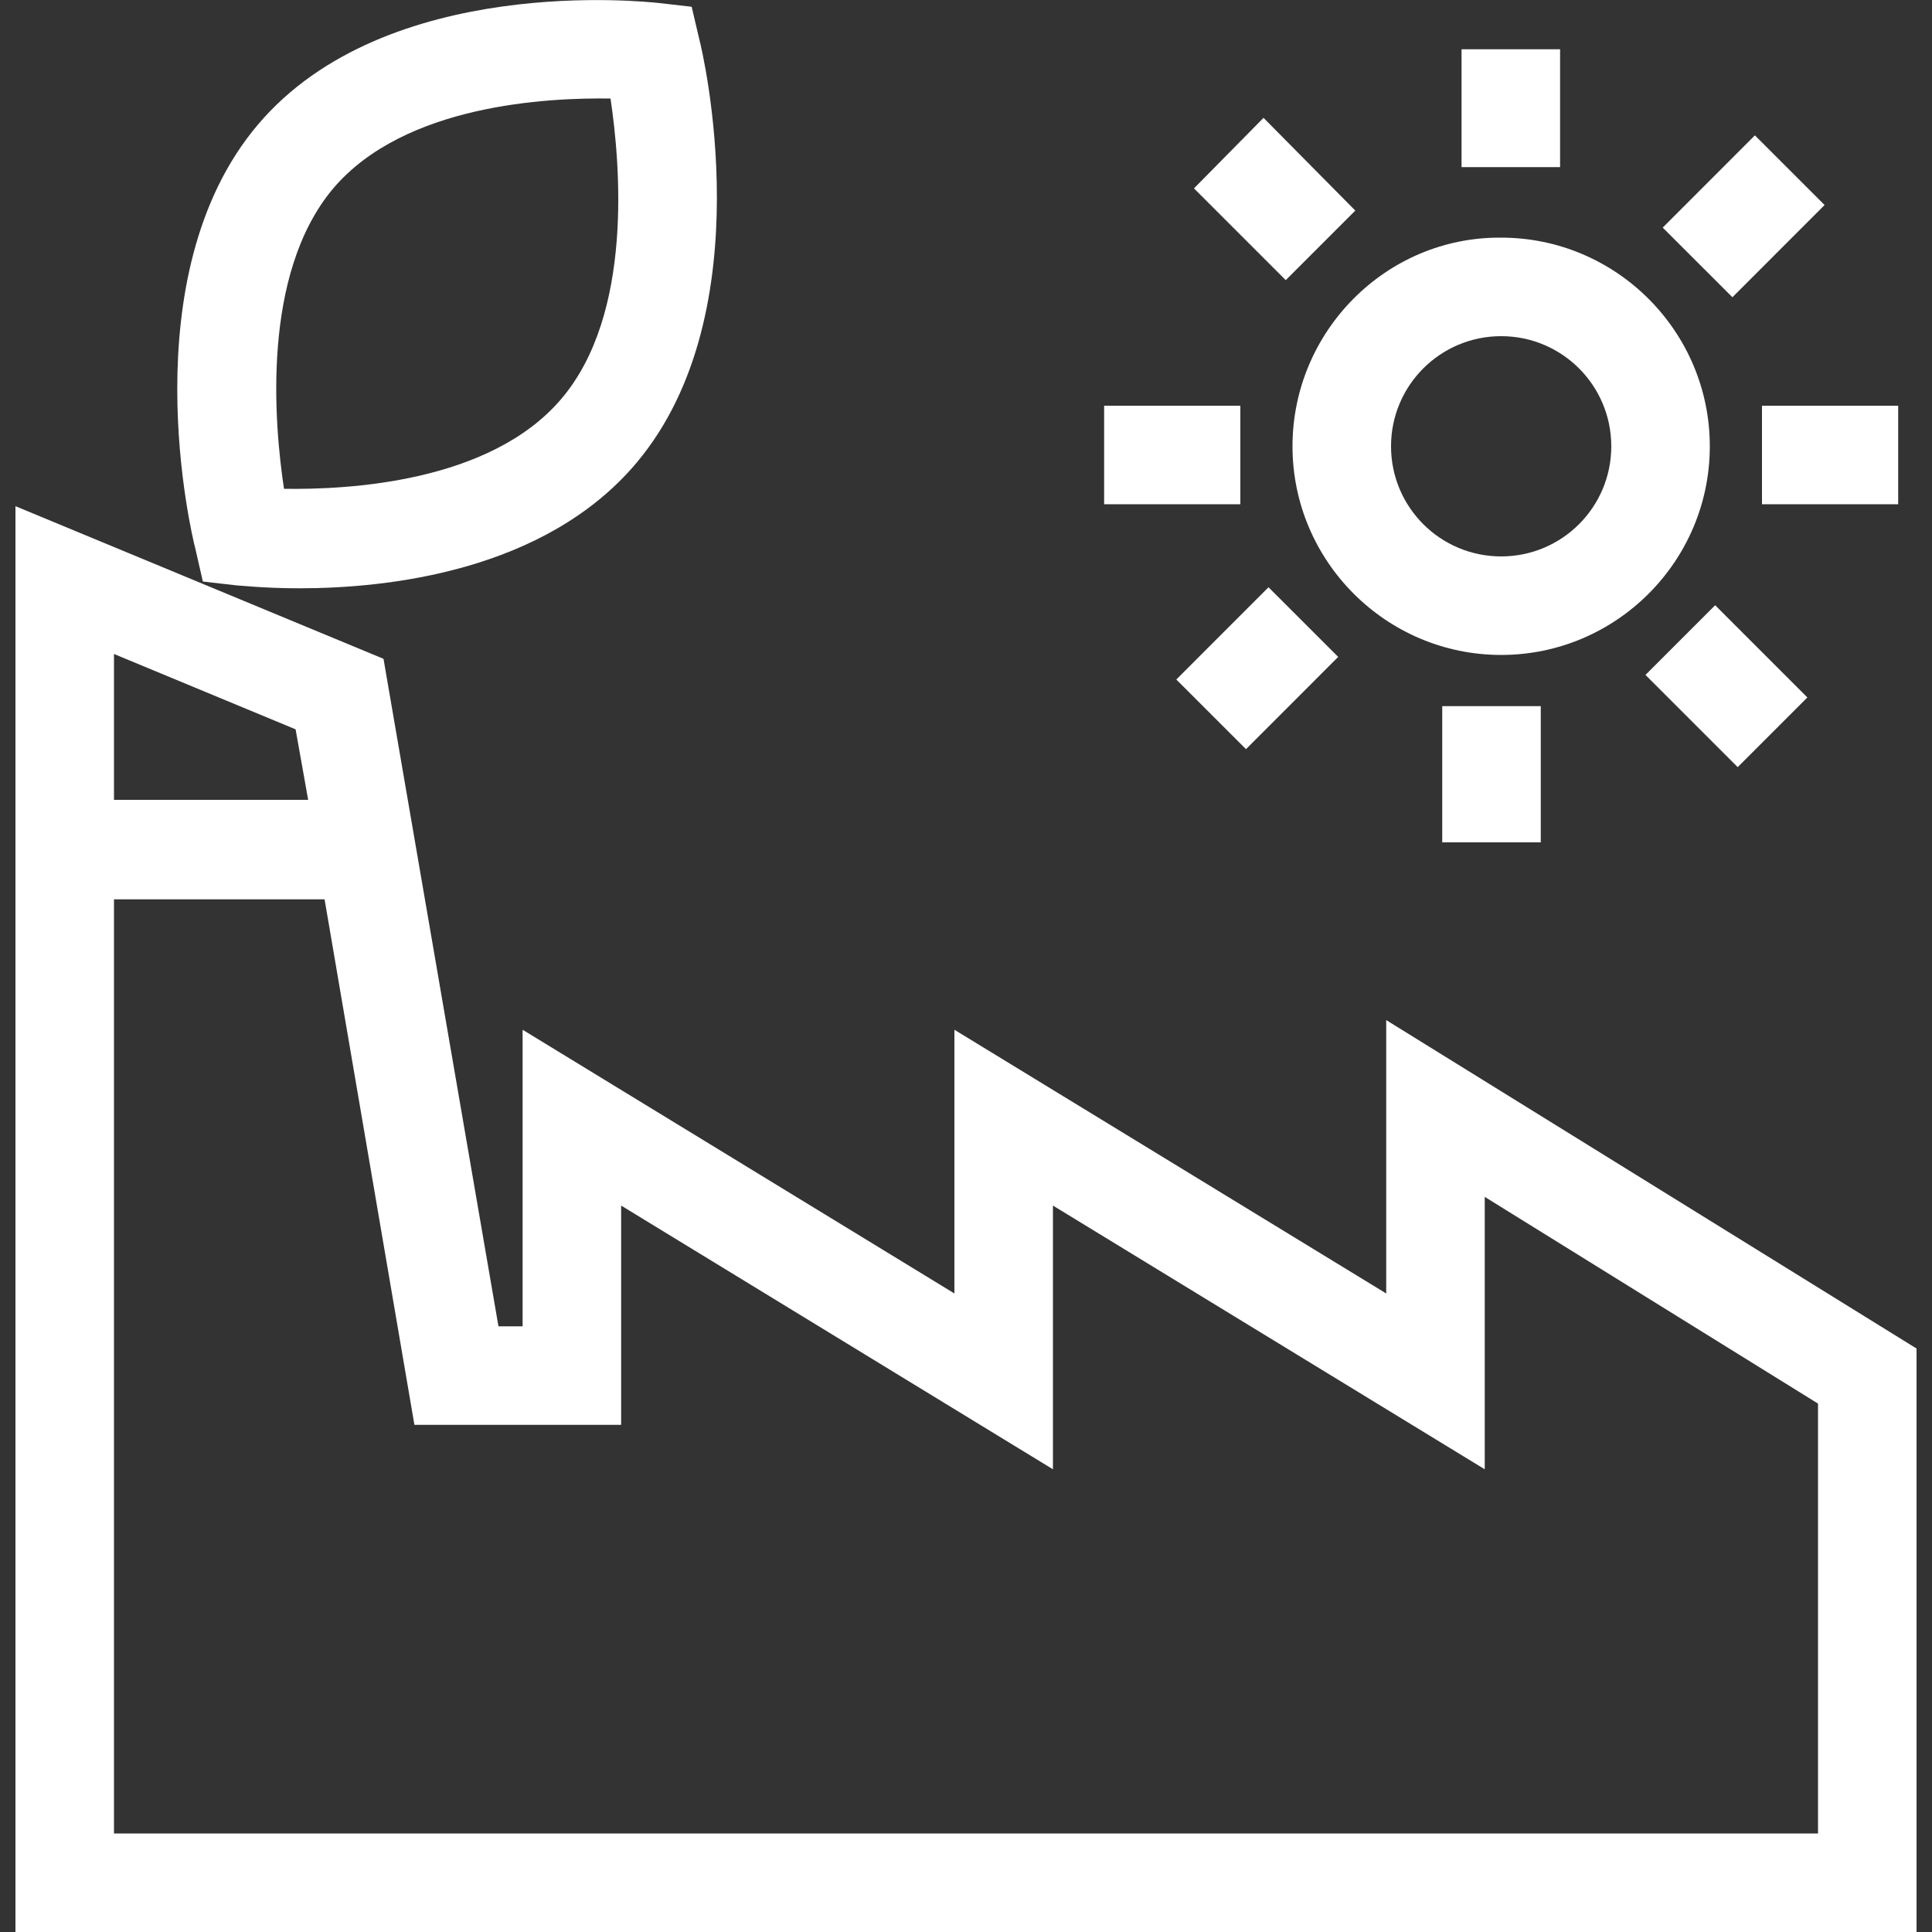
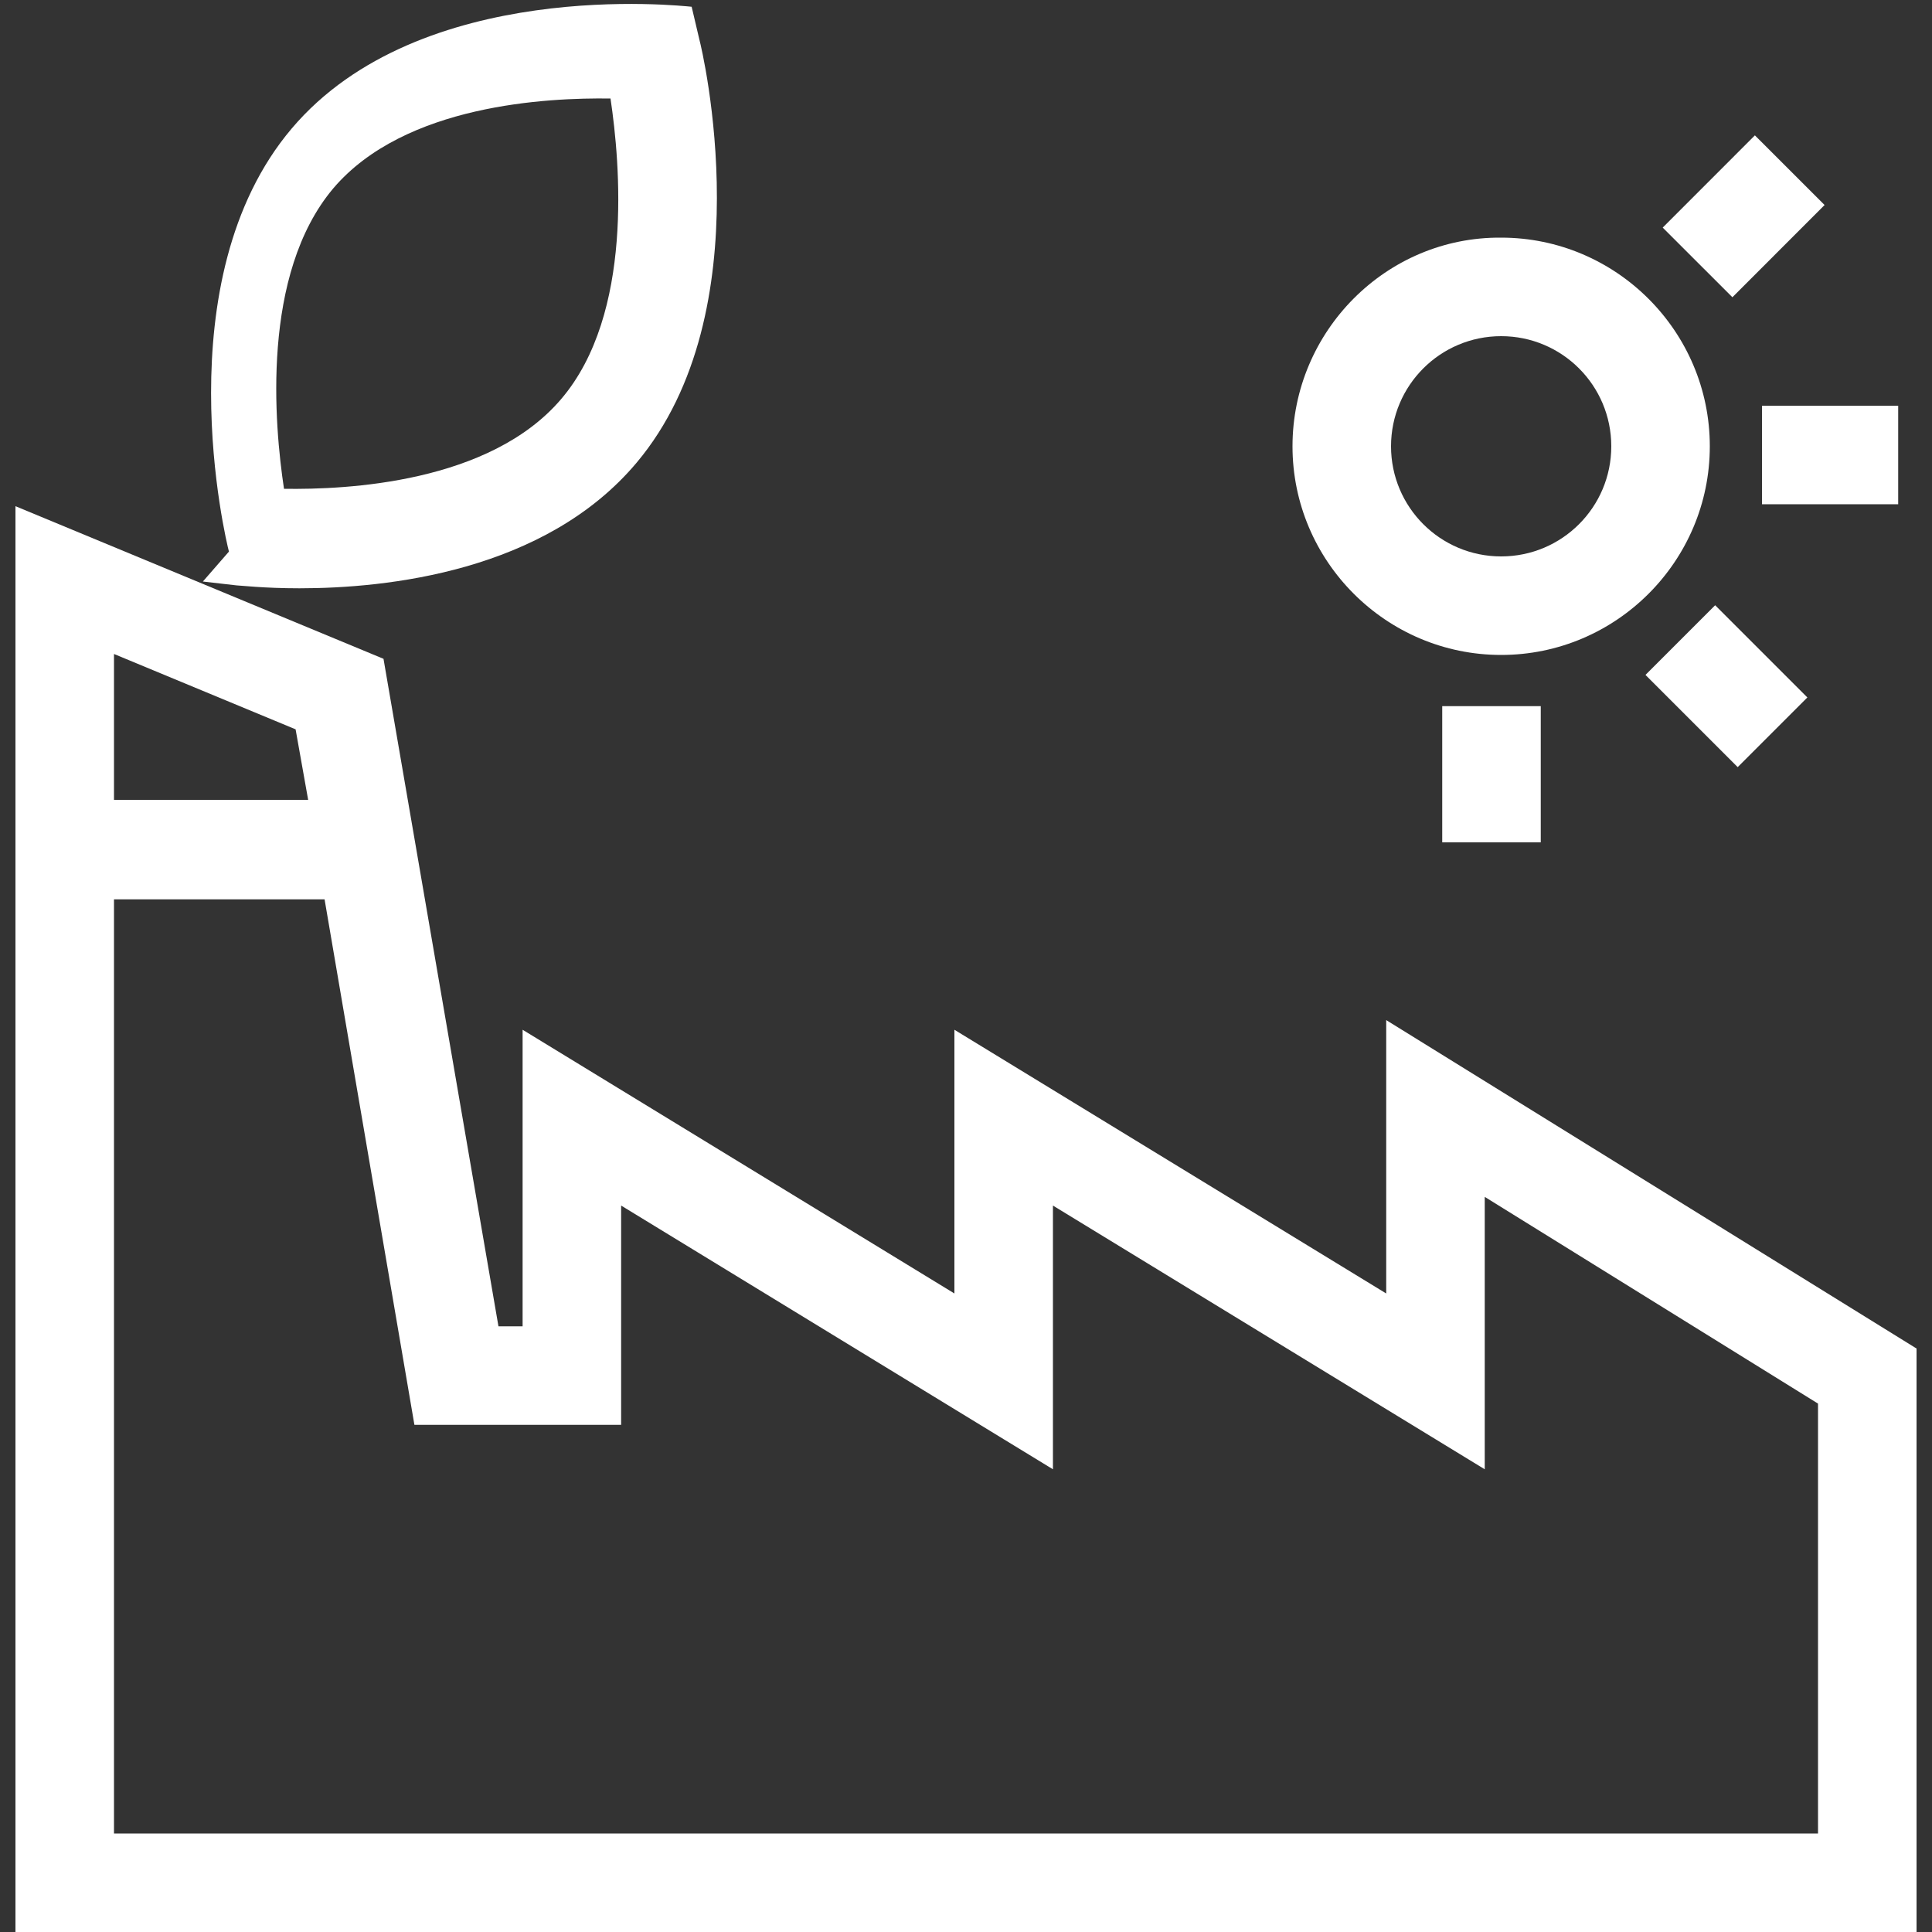
<svg xmlns="http://www.w3.org/2000/svg" width="200" height="200" viewBox="0 0 200 200" fill="none">
  <rect x="0" y="0" width="200" height="200" fill="#333333" stroke="none" />
-   <path d="M21 60.2 24.5 60.6C24.8 60.6 27.3 60.9 31 60.9c9 0 25.4-1.7 34.9-13 13.2-15.7 6.8-42.7 6.5-43.8L71.6.7l-3.5-.4c-1.1-.1-28.1-3.1-41.4 12.6-13.3 15.7-6.8 42.7-6.5 43.8L21 60.2zm13.5-40.7c7.4-8.7 22.2-9.4 28.7-9.3C64.2 16.9 65.6 32.5 58.1 41.3c-7.4 8.7-22.2 9.4-28.7 9.3-1-6.6-2.4-22.2 5.1-31.1z" fill="#fff" />
+   <path d="M21 60.2 24.5 60.6C24.8 60.6 27.3 60.9 31 60.9c9 0 25.4-1.7 34.9-13 13.2-15.7 6.8-42.7 6.5-43.8L71.6.7c-1.1-.1-28.1-3.1-41.4 12.6-13.3 15.7-6.8 42.7-6.5 43.8L21 60.2zm13.5-40.7c7.4-8.7 22.2-9.4 28.7-9.3C64.2 16.9 65.6 32.5 58.1 41.3c-7.4 8.7-22.2 9.4-28.7 9.3-1-6.6-2.4-22.2 5.1-31.1z" fill="#fff" />
  <path d="M143.5 105.6v28.3L98.8 106.6v27.3l-44.7-27.3v30.7h-2.5l-11.9-69.1-38.1-15.8V2e2H198.4V139.6l-54.9-34zM11.8 67.7l18.8 7.8 1.3 7.3h-20.1v-15.1zM188.2 189.8H11.8V93.1h21.8l9.3 54.4h21.4V124.8L109 152.1V124.8l44.7 27.3V123.9l34.5 21.4v44.5z" fill="#fff" />
  <path d="M133.799 46.2c0 11.9 9.7 21.6 21.6 21.6s21.6-9.7 21.6-21.6S167.299 24.6 155.399 24.6c-11.9-.1-21.6 9.7-21.6 21.6zm33 0c0 6.3-5.1 11.4-11.4 11.4s-11.4-5.1-11.4-11.4S149.099 34.8 155.399 34.8s11.4 5.1 11.4 11.4z" fill="#fff" />
-   <path d="M161.499 5.1h-10.2v12.2h10.2v-12.2z" fill="#fff" />
  <path d="M181.666 14.013 172.123 23.561l7.215 7.21L188.881 21.223l-7.215-7.21z" fill="#fff" />
  <path d="M196.5 42H182.4V52.2h14.1V42z" fill="#fff" />
-   <path d="M128.399 42h-14.1V52.2h14.1V42z" fill="#fff" />
  <path d="M177.552 62.655 170.34 69.868 179.886 79.413 187.098 72.201 177.552 62.655z" fill="#fff" />
  <path d="M159.499 73.1h-10.2v14.1h10.2v-14.1z" fill="#fff" />
-   <path d="M131.315 60.793l-9.544 9.549L128.986 77.552 138.529 68.003l-7.214-7.21z" fill="#fff" />
-   <path d="M140.3 21.8l-9.5-9.6L123.6 19.5l9.5 9.5L140.3 21.8z" fill="#fff" />
</svg>